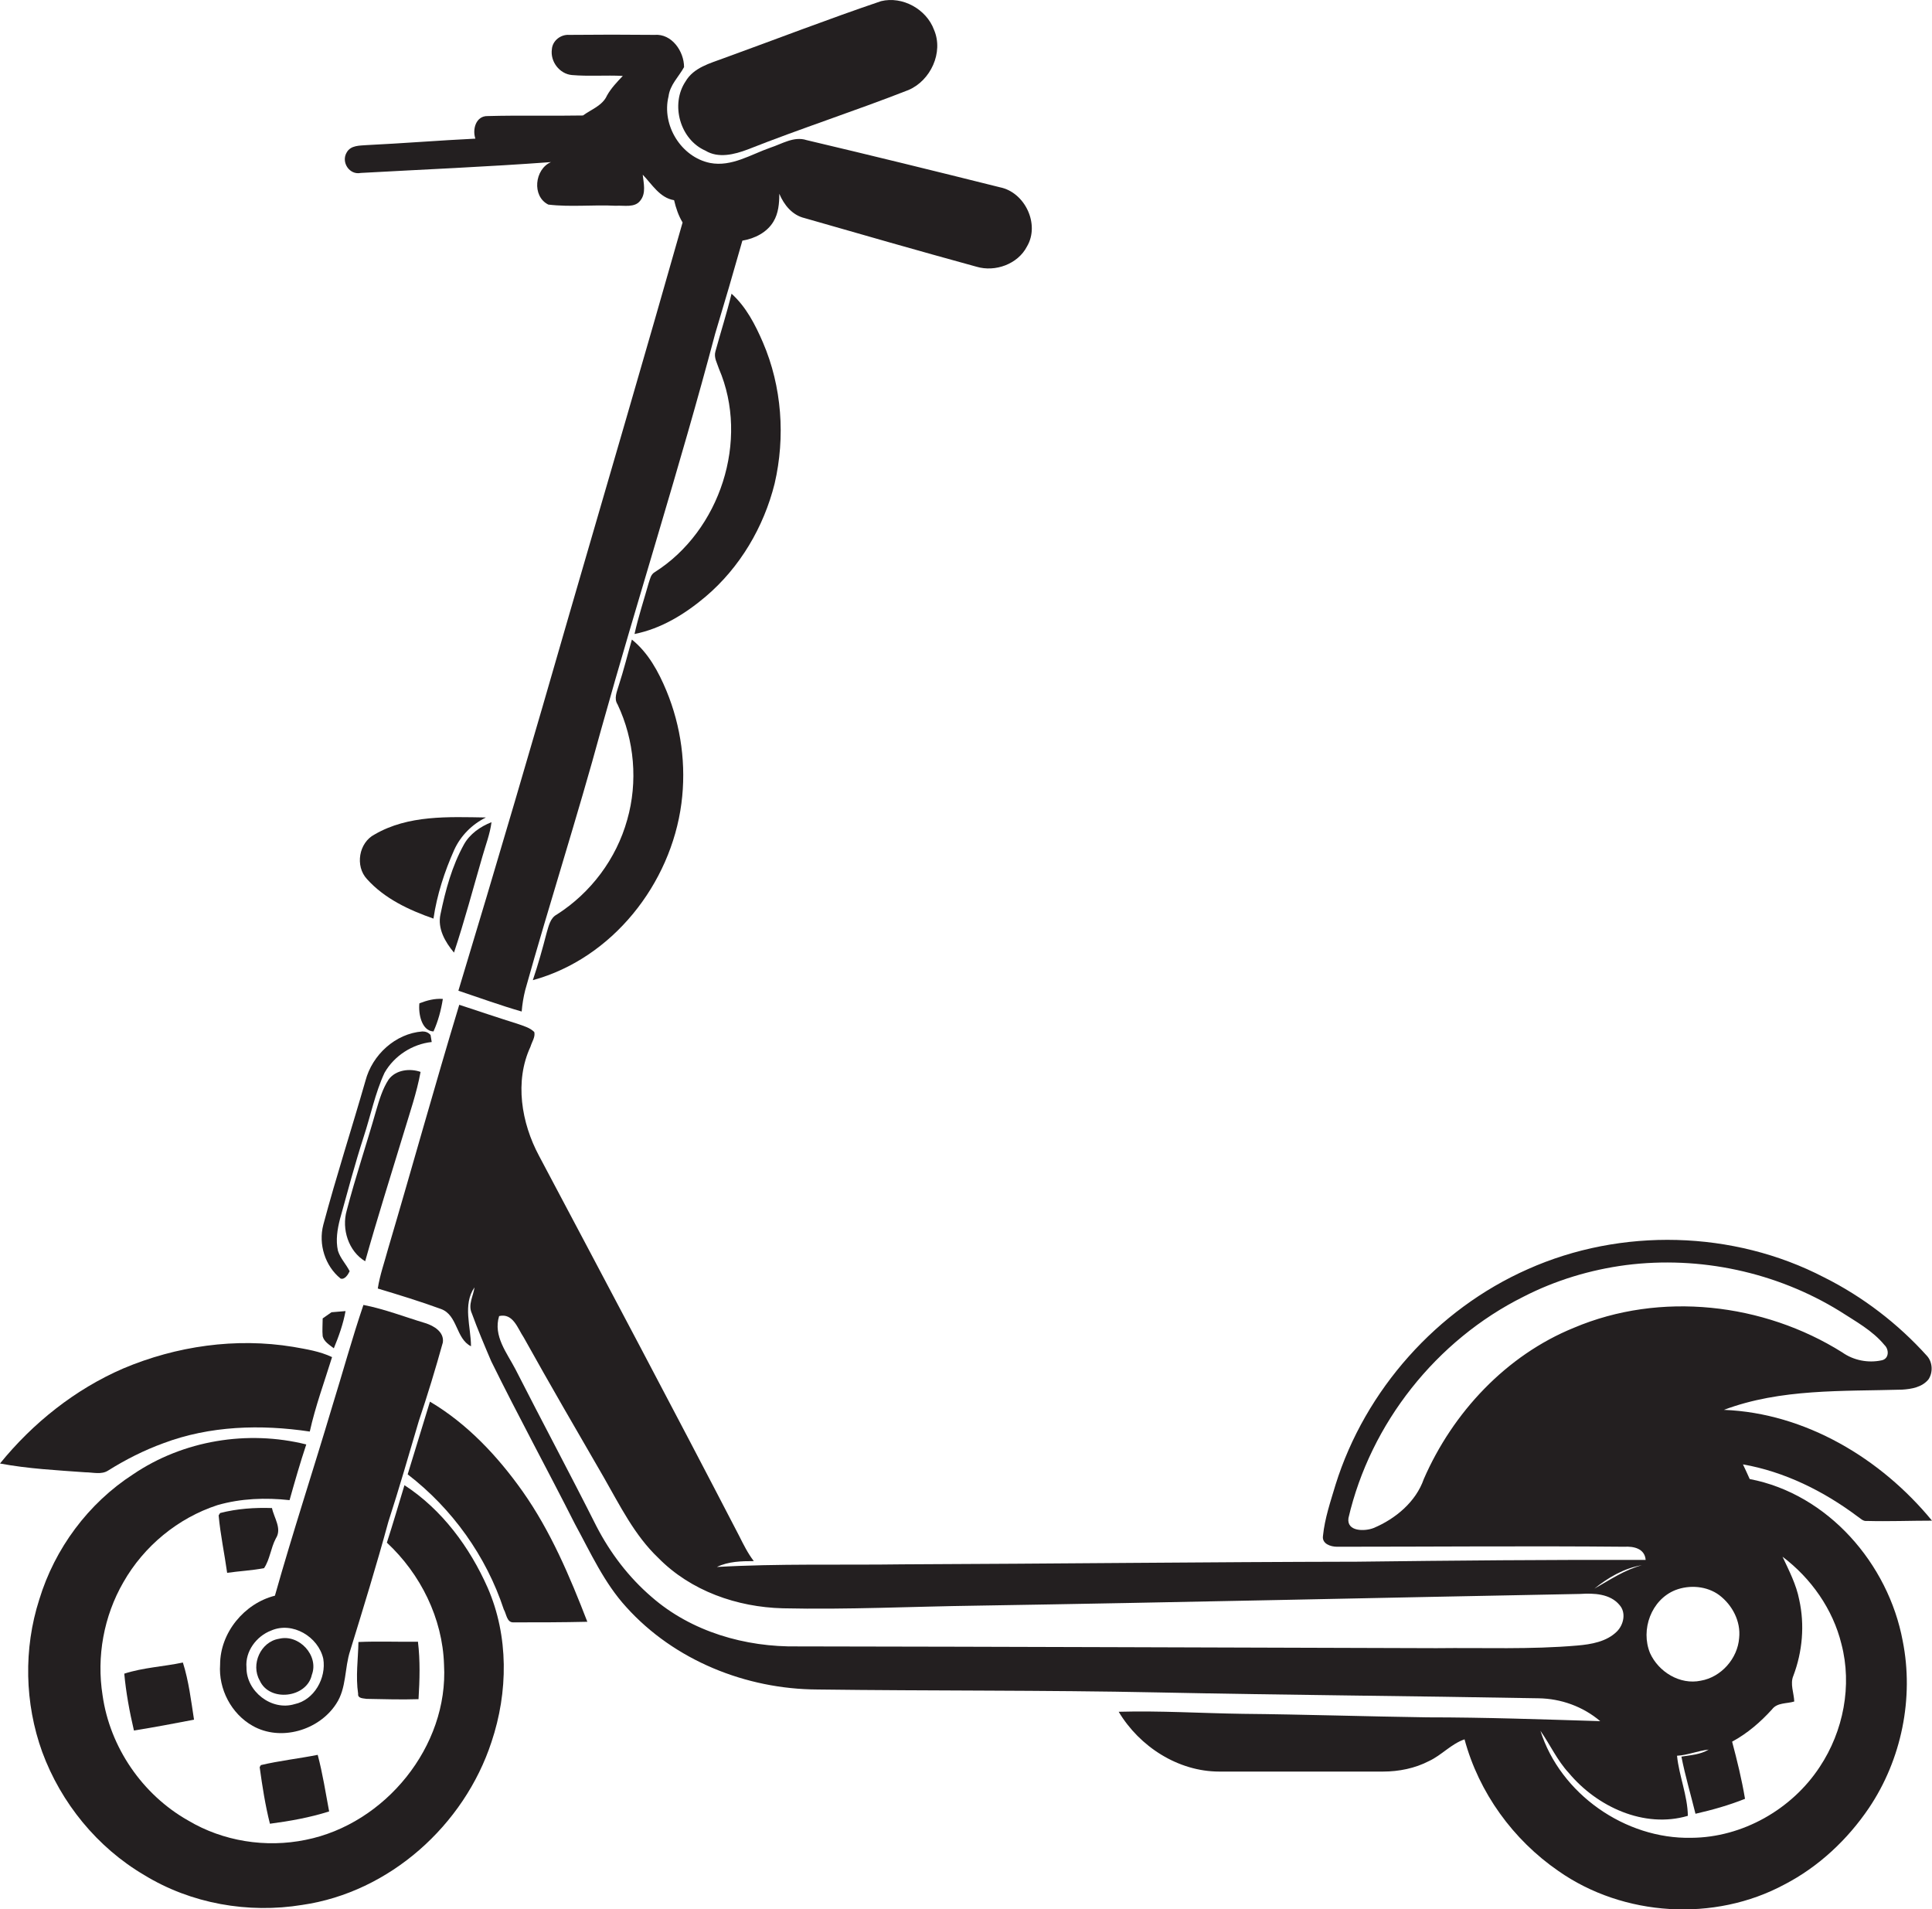
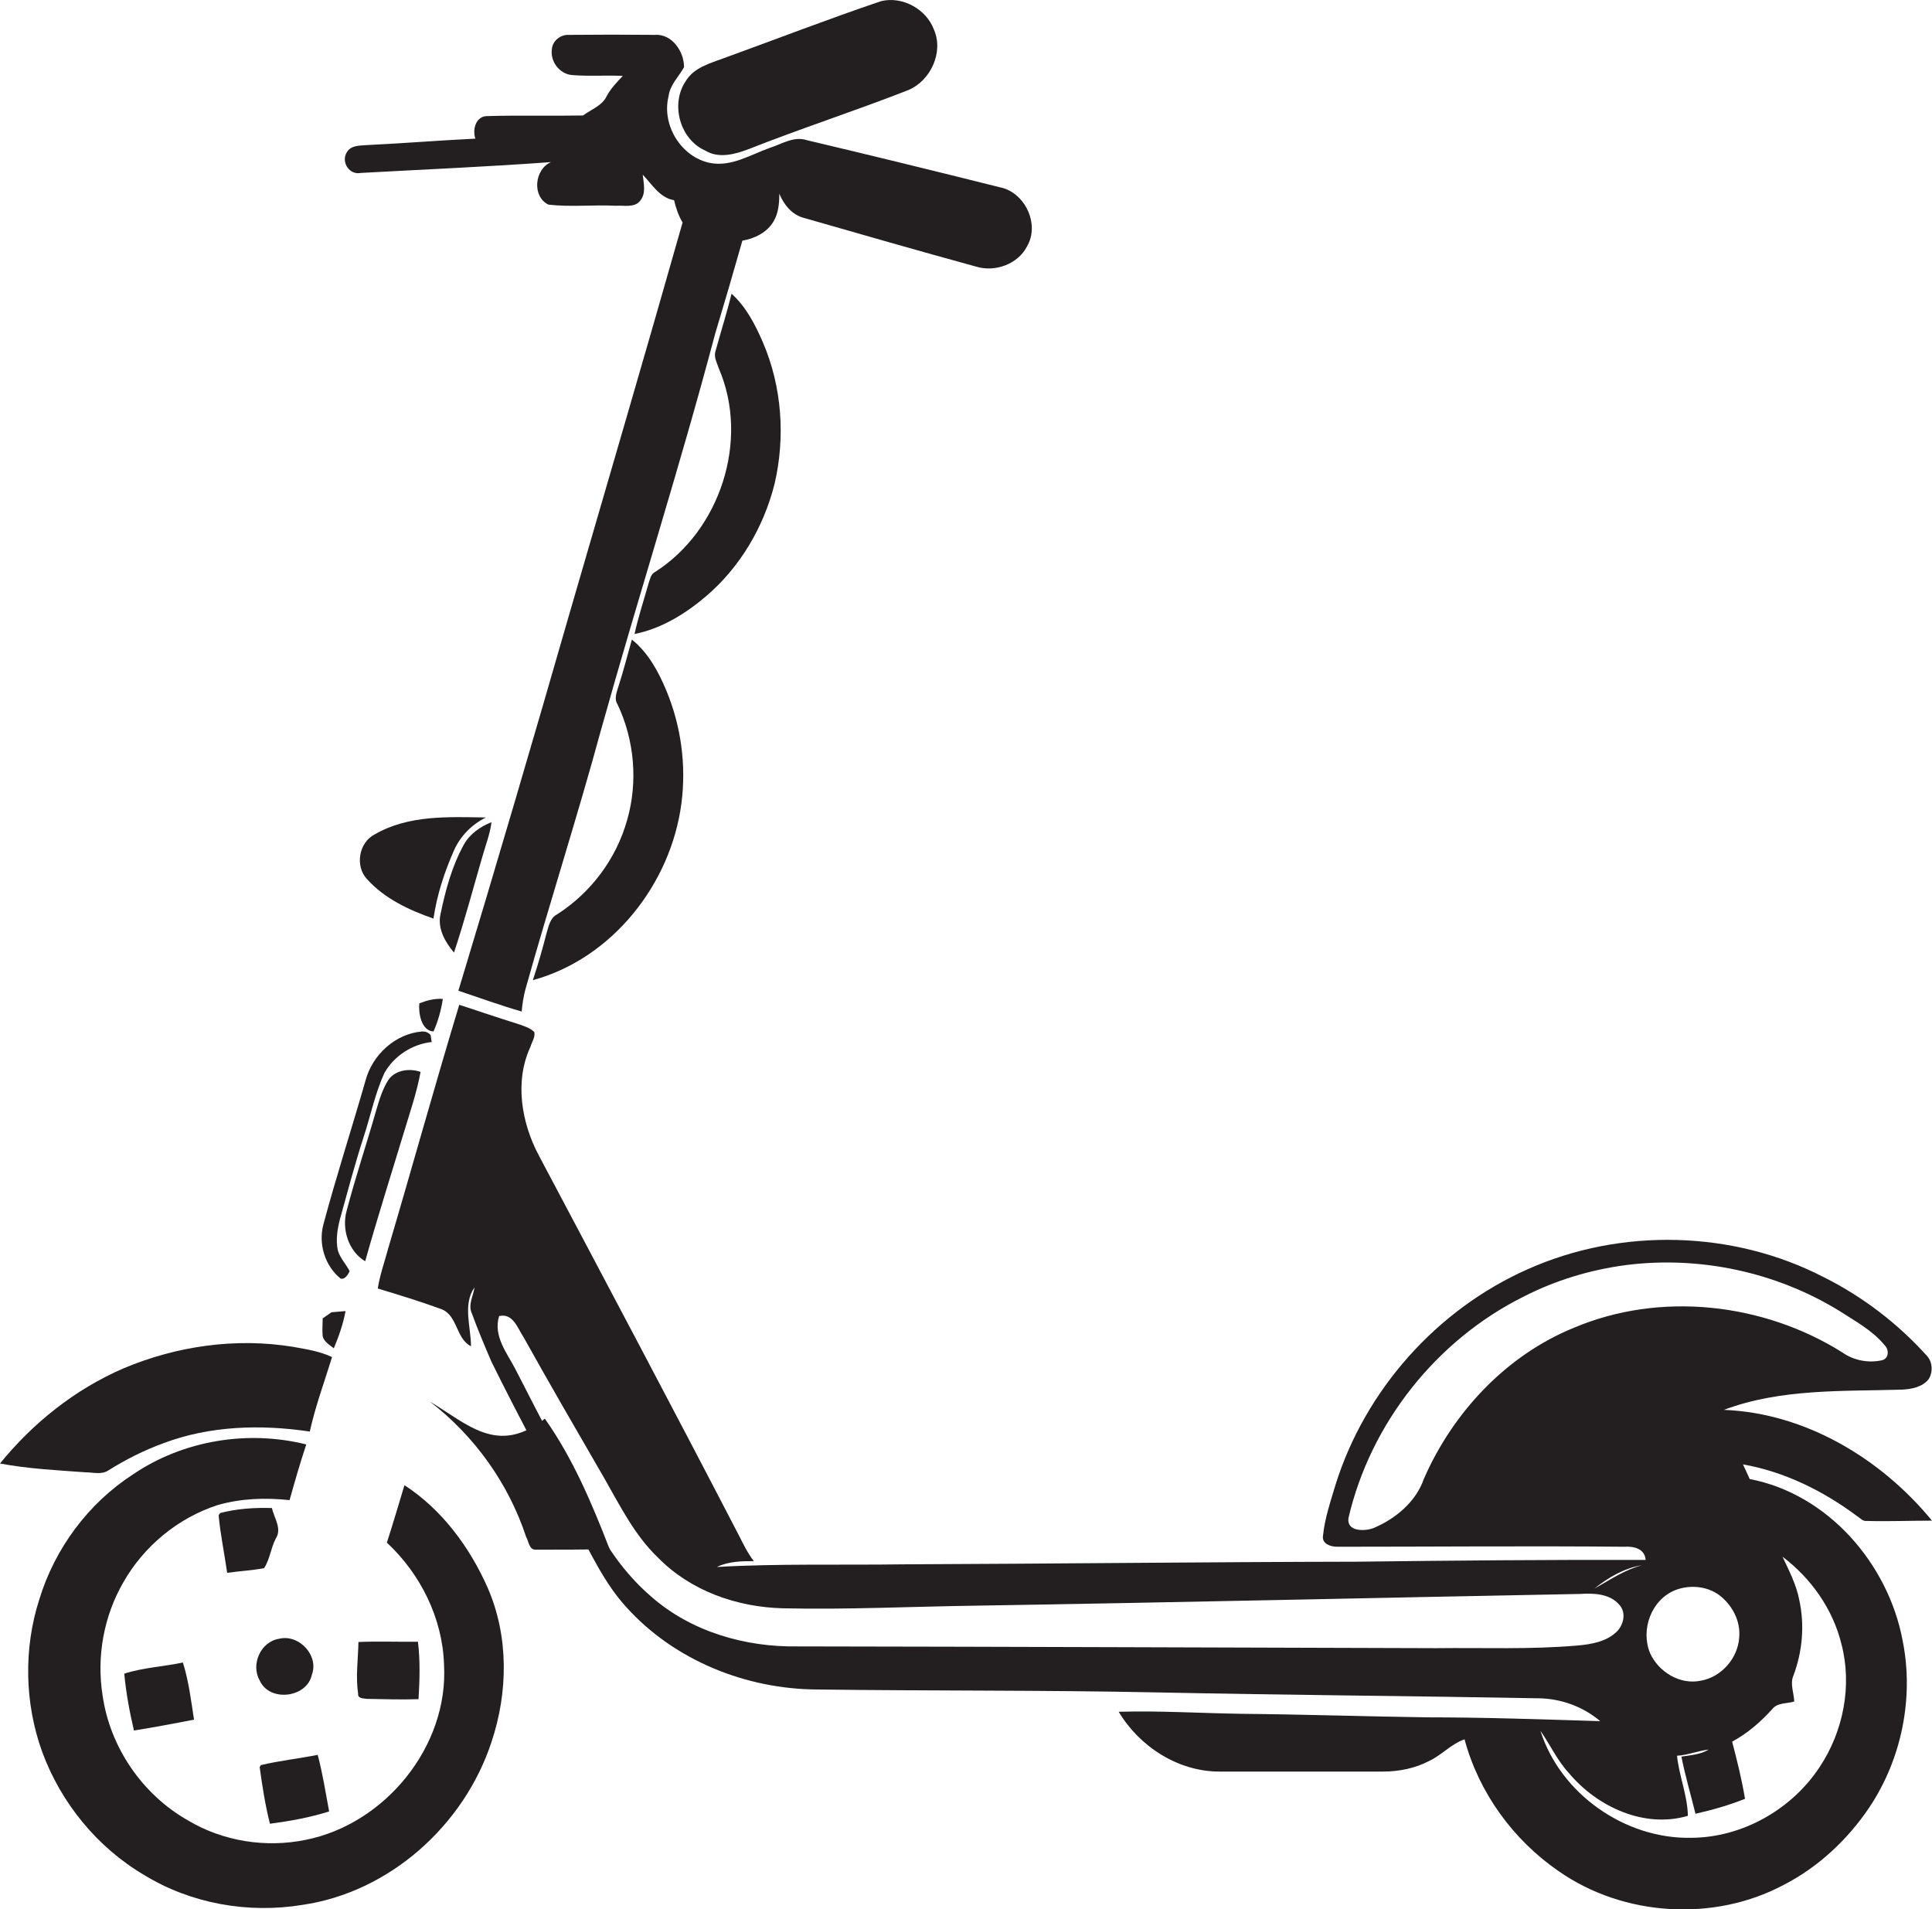
<svg xmlns="http://www.w3.org/2000/svg" version="1.1" id="Layer_1" x="0px" y="0px" viewBox="0 0 659.2 651.3" enable-background="new 0 0 659.2 651.3" xml:space="preserve">
  <g>
    <path fill="#231F20" d="M240.7,51.4c4.4,2.7,9.9,1.3,14.4-0.4c18.2-7.2,36.8-13.2,54.9-20.3c7.5-3.2,12-12.8,8.7-20.5   c-2.6-7.1-10.8-11.6-18.1-9.8c-18,6.1-35.6,12.9-53.5,19.4c-4.8,1.8-10.4,3.2-13.2,8C228.7,35.6,232,47.6,240.7,51.4z" />
    <path fill="#231F20" d="M123.1,59c21.6-1.2,43.3-2.1,64.9-3.7c-5.6,2.4-6.6,11.7-0.9,14.5c7.6,0.9,15.3,0,23,0.4   c2.8-0.2,6.5,0.8,8.4-1.8c2-2.5,1.1-5.9,0.8-8.8c3.2,3.3,5.8,7.9,10.7,8.7c0.6,2.6,1.5,5.3,2.9,7.6   c-12.6,44.4-25.6,88.7-38.5,133.1c-12.4,43.1-25,86.1-38,129c7.2,2.4,14.3,5,21.6,7.1c0.2-2.5,0.6-4.9,1.2-7.3   c8.3-29.7,17.8-59.1,25.9-88.9c12.6-45.1,26.9-89.7,38.9-135c3.2-10.6,6.3-21.2,9.3-31.8c4.2-0.7,8.4-2.8,10.6-6.5   c1.7-2.8,2-6.2,2-9.5c1.6,3.8,4.4,7.3,8.6,8.3C294,80,313.5,85.6,333.2,91c6.4,1.9,14.1-0.9,17.2-6.9c4.5-7.6-0.7-18.5-9.2-20.2   c-22-5.5-44-10.9-66-16.1c-4.3-1.4-8.4,1.3-12.4,2.6c-6.6,2.3-13.2,6.6-20.5,5.2c-9.9-2-16.6-12.9-14.2-22.7c0.5-4,3.5-6.7,5.3-10   c0-5.4-4.2-11.5-10.1-11c-9.7-0.1-19.4-0.1-29.1,0c-2.9-0.2-5.7,2-5.9,4.9c-0.6,4.2,2.6,8.4,6.8,8.8c5.8,0.5,11.6,0,17.4,0.3   c-2,2.1-4,4.2-5.4,6.7c-1.5,3.4-5.3,4.7-8.2,6.8c-10.8,0.2-21.7-0.1-32.5,0.2c-4-0.1-5.3,4.5-4.2,7.7c-12.3,0.6-24.6,1.6-37,2.2   c-2.4,0.2-5.5,0-6.9,2.5C116.3,55.3,119.2,59.8,123.1,59z" />
    <path fill="#231F20" d="M264.3,165c3.7-15.9,2.5-33.1-4-48.2c-2.6-6-5.7-12.1-10.7-16.6c-1.6,6.6-3.7,13.1-5.5,19.7   c-0.6,2.1,0.6,4,1.2,5.9c10.5,24.4,0.4,55.3-21.9,69.4c-1.4,0.8-1.6,2.4-2.1,3.8c-1.6,5.7-3.5,11.4-4.8,17.3   c9.1-1.8,17.2-6.8,24.2-12.7C252.5,193.6,260.6,179.8,264.3,165z" />
    <path fill="#231F20" d="M190,312c-2.3,1.2-2.8,4-3.5,6.3c-1.4,5.4-2.9,10.8-4.7,16.1c27.1-7.4,47.1-32.8,50.7-60.3   c1.7-13-0.1-26.3-5.1-38.4c-2.7-6.5-6.2-13-11.8-17.5c-1.5,5.2-2.8,10.5-4.5,15.7c-0.6,2.1-1.7,4.4-0.4,6.4   c5.8,12.2,7,26.5,3.3,39.4C210.3,293,201.6,304.6,190,312z" />
    <path fill="#231F20" d="M155,289.9c2.2-4.8,6.1-8.7,10.8-11c-12.8-0.2-26.5-0.9-38,5.8c-5.4,2.8-6.7,10.8-2.6,15.2   c6,6.7,14.4,10.6,22.7,13.5C149.1,305.2,151.7,297.3,155,289.9z" />
    <path fill="#231F20" d="M164.6,292.2c1.1-3.9,2.6-7.7,3.1-11.7c-3.8,1.5-7.4,4-9.4,7.6c-4.1,7.4-6.3,15.6-8,23.8   c-1.1,4.9,1.6,9.5,4.6,13.1C158.5,314.2,161.4,303.2,164.6,292.2z" />
    <path fill="#231F20" d="M147.9,351.9c1.6-3.5,2.6-7.3,3.2-11.1c-2.8-0.2-5.4,0.5-8,1.5C142.7,345.7,143.8,351.7,147.9,351.9z" />
    <path fill="#231F20" d="M597,504.6c-0.8-1.7-1.5-3.4-2.3-5c14.2,2.5,27.5,9.1,39,17.7c1,0.6,1.9,1.8,3.3,1.6   c7.4,0.2,14.8-0.1,22.2-0.1c-17.4-21.2-43.2-36.7-71-37.8c19.4-7.3,40.5-6.3,60.8-6.9c3.2-0.2,6.8-0.8,9-3.5c1.6-2.4,1.4-5.9-0.5-8   c-9.9-11-21.9-20.2-35.1-26.8c-31-16.1-69.3-17-101.1-2.8c-31,13.7-55.5,41.2-65.6,73.5c-1.7,5.7-3.7,11.5-4.3,17.5   c-0.4,2.7,2.6,3.7,4.8,3.7c32.7,0,65.4-0.3,98,0c3.2-0.2,7,0.6,7.3,4.5c-32.8-0.1-65.6,0.2-98.4,0.6c-51.7,0.1-103.3,0.7-155,0.9   c-21.2,0.3-42.4-0.3-63.5,0.9c3.9-1.9,8.4-2,12.6-2c-2-2.6-3.5-5.6-5-8.6c-22.5-43.4-45.4-86.5-68.3-129.7   c-6-11.2-8.4-25.4-2.9-37.2c0.5-1.7,1.7-3.3,1.3-5c-1.5-1.5-3.5-2-5.4-2.7c-6.7-2.1-13.5-4.4-20.2-6.6   c-8.4,27.7-16.1,55.6-24.3,83.3c-1.2,4.5-2.8,8.9-3.5,13.5c7.3,2.2,14.5,4.4,21.6,7c5.7,2.1,5,10.1,10.2,12.7   c0-6.6-2.9-14.2,1.2-20.1c-0.4,3-2.3,5.9-0.9,8.9c2,5.5,4.3,10.9,6.6,16.3c9.2,18.7,19.2,37,28.6,55.6c5.3,9.7,9.9,20,17.5,28.3   c16.4,18.2,40.9,28,65.2,28.1c38.7,0.5,77.4,0.2,116.1,1c43.3,0.9,86.6,1.2,129.9,2c7.7,0.1,15.2,2.8,21.1,7.8   c-19.7-0.6-39.3-1.3-59-1.3c-21-0.3-42-1-63-1.2c-14.1-0.2-28.2-1.1-42.3-0.7c7.1,11.9,20.3,20.4,34.3,20.4c18.6,0,37.3,0,55.9,0   c5.4,0,10.9-1.1,15.7-3.6c4.3-2,7.5-5.8,12.1-7.4c4.9,18.2,16.6,34.3,32,44.9c22.2,15.6,53.3,17.5,77.2,4.6   c11.6-6,21.5-15.3,28.8-26.1c11.1-16.5,15.4-37.5,11.5-57C644.3,533.5,623.7,509.7,597,504.6z M593.4,558.8   c-0.5,7-6.1,13.4-13.1,14.6c-7.1,1.5-14.4-3-17.3-9.4c-3.3-8,0.4-18.2,8.6-21.5c4.9-1.9,10.8-1.4,15,1.7   C591.1,547.6,594,553.2,593.4,558.8z M537,453c-23.1,9.4-41.3,28.9-51.2,51.6c-2.7,7.8-9.7,13.6-17.1,16.7c-3,1.2-9.3,1.3-8.6-3.4   c7.5-32.3,30-60.7,59.7-75.5c10.9-5.6,22.8-9.2,35-10.8c25.2-3.2,51.3,2.4,72.9,15.7c5.4,3.5,11.2,6.6,15.3,11.6   c1.6,1.5,1.6,4.7-1,5.2c-4.6,1-9.6,0-13.4-2.7C601.7,444.5,566.5,440.5,537,453z M560.2,534c-5.9,1.6-10.9,5-16.2,8   C548.7,538.2,554.2,535,560.2,534z M538.2,561.4c-16,1.4-32,0.7-48.1,0.9c-72.6-0.2-145.3-0.5-217.9-0.6   c-17.9,0.3-36.3-5-49.9-16.9c-7.8-6.7-14.1-15-18.8-24.1c-9-17.9-18.5-35.6-27.6-53.5c-2.9-5.6-7.7-11.4-5.6-18.2   c4.8-1.1,6.3,4.2,8.4,7.3c8.9,16,18.1,31.8,27.3,47.7c5.5,9.6,10.5,19.8,18.6,27.5c11.1,11.3,26.9,16.8,42.5,17.2   c22,0.5,44-0.6,66-0.9c68.7-1.1,137.4-2.7,206.1-4c4.6-0.3,10.2-0.1,13.4,3.8c2.3,2.6,1.4,6.7-0.9,9   C548.2,560.1,542.9,561,538.2,561.4z M620.9,602.8c-9.5,14.5-26.4,24.1-43.8,24.2c-22.6,0.5-44.7-15-51.5-36.5   c3.3,4.7,5.7,10.1,9.7,14.4c9.6,11.5,25.7,19,40.6,14.6c-0.1-6.9-3-13.6-3.7-20.5c3.7-0.2,7.1-1.7,10.8-2.1   c-2.8,1.7-6.1,1.9-9.3,2.4c1.3,6.6,3.2,13,4.8,19.5c5.7-1.3,11.4-2.9,16.9-5.1c-1.1-6.6-2.7-13.1-4.4-19.5c5.2-2.8,9.7-6.7,13.6-11   c1.8-2.4,5-1.9,7.6-2.7c-0.1-2.9-1.5-6-0.3-8.8c3.1-8.2,3.9-17.3,2-25.9c-1-5.2-3.5-10-5.7-14.7c9.7,7.3,17.2,17.9,20.1,29.8   C632,575,629,590.6,620.9,602.8z" />
    <path fill="#231F20" d="M116.2,436.2c1.4,0.5,2.6-1.4,3.1-2.5c-1.2-2.4-3.2-4.4-4-7c-0.8-3.6-0.2-7.3,0.7-10.8   c2.6-9.4,5.1-18.8,8.1-28.1c2.4-7.3,3.9-14.9,7.1-21.8c3.3-5.8,9.5-9.8,16.1-10.5c-0.1-0.6-0.3-1.8-0.4-2.4   c-0.8-0.9-1.7-1.2-2.8-1.2c-9.2,0.7-17.1,8-19.4,16.8c-4.7,16.4-10,32.7-14.4,49.2C108.6,424.5,110.9,431.9,116.2,436.2z" />
    <path fill="#231F20" d="M143.5,365.7c-3.7-1.3-8.5-0.7-10.9,2.6c-2.1,3.2-3.2,7-4.3,10.7c-3.2,11.3-7,22.5-10,34   c-1.8,6.3,0.6,13.9,6.3,17.3c4.1-14.6,8.7-29.1,13.1-43.6C139.8,379.7,142.2,372.8,143.5,365.7z" />
-     <path fill="#231F20" d="M142.9,484.8c3-8.9,5.7-17.8,8.2-26.8c0.5-3.6-3.1-5.7-6-6.6c-7-2.1-13.9-4.8-21.1-6.2   c-3.9,11.5-7.1,23.2-10.7,34.8c-6.4,21.5-13.4,42.8-19.5,64.4C83.4,547,75.1,557,75.1,567.9c-0.6,8.3,3.8,16.8,11.1,20.9   c9.5,5.4,22.6,1.6,28.5-7.5c3.6-5.4,2.8-12.2,4.8-18.2c4.5-14.6,9-29.2,13-43.9C136.2,507.8,139.5,496.3,142.9,484.8z M100.5,581.4   c-7.9,2.4-16.5-4.4-16.4-12.5c-0.5-5.5,3.4-10.7,8.4-12.6c7.3-3.2,16.1,2.1,17.8,9.6C111.4,572.5,107.2,580,100.5,581.4z" />
    <path fill="#231F20" d="M36.9,501.7c5.9-3.7,12.2-6.9,18.8-9.3c15.9-6,33.3-6.5,50-4c1.9-8.6,5-17,7.6-25.4   c-4.2-2-8.8-2.7-13.3-3.5c-19.5-3.2-39.8-0.3-58,7.4c-16.4,7.1-30.8,18.6-42,32.4c9.6,1.8,19.4,2.3,29.1,3   C31.7,502.3,34.6,503.2,36.9,501.7z" />
-     <path fill="#231F20" d="M146.7,478.2c-2.5,8.3-5.1,16.5-7.6,24.8c15.2,11.7,26.8,27.9,32.8,46.1c0.9,1.5,1,4.5,3.3,4.4   c8.4,0,16.8,0,25.2-0.2c-6-15.5-12.5-30.9-22.1-44.5C169.8,496.8,159.4,485.7,146.7,478.2z" />
+     <path fill="#231F20" d="M146.7,478.2c15.2,11.7,26.8,27.9,32.8,46.1c0.9,1.5,1,4.5,3.3,4.4   c8.4,0,16.8,0,25.2-0.2c-6-15.5-12.5-30.9-22.1-44.5C169.8,496.8,159.4,485.7,146.7,478.2z" />
    <path fill="#231F20" d="M138,506.7c-2,6.6-3.9,13.1-6,19.6c11.5,10.7,19,25.8,19.5,41.6c1.6,27.9-20.1,54.4-47.2,59.8   c-13.6,2.8-28.2,0.5-40.1-6.6c-15.6-8.8-26.7-25-29.2-42.7c-2.1-13.2,0.4-27,7.1-38.6c7-12.3,18.6-21.9,32.1-26.3   c8-2.3,16.4-2.6,24.6-1.7c1.8-6.4,3.6-12.7,5.7-19c-20-5-42-1.4-59.1,10.2c-15.3,9.9-26.7,25.3-32,42.7c-5.4,16.8-5,35.4,1,52   c6.4,17.4,18.8,32.6,34.8,42c16,9.8,35.5,13.2,53.9,10.2c29.8-4.3,55.3-27.2,64.6-55.6c5.7-17,5.9-36.1-1.3-52.6   C160.3,527.9,150.8,515,138,506.7z" />
    <path fill="#231F20" d="M90.1,535c2-3,2.3-6.9,4-10.1c2.2-3.4-0.6-7-1.3-10.4c-5.9-0.2-11.9,0.2-17.7,1.7l-0.5,0.8   c0.6,6.6,2,13.1,2.9,19.6C81.7,536,86,535.8,90.1,535z" />
    <path fill="#231F20" d="M95.2,559.1c-6.3,1-9.7,8.8-6.6,14.2c3.3,7.5,16.1,6,17.8-1.9C108.9,564.8,102,557.4,95.2,559.1z" />
    <path fill="#231F20" d="M122.2,577.9c-0.2,1.6,1.8,1.5,2.9,1.7c5.9,0.1,11.8,0.3,17.7,0.1c0.4-6.5,0.6-13.2-0.2-19.6   c-6.8,0.1-13.5-0.2-20.3,0.1C122.2,566,121.3,571.9,122.2,577.9z" />
    <path fill="#231F20" d="M45.7,590.4c6.9-1.1,13.7-2.4,20.5-3.7c-1-6.5-1.8-13.2-3.8-19.5c-6.6,1.4-13.5,1.7-20,3.8   C43,577.5,44.2,584,45.7,590.4z" />
    <path fill="#231F20" d="M89,602.2l-0.4,0.7c0.9,6.5,1.9,13,3.5,19.3c6.8-0.9,13.6-2.1,20.2-4.2c-1.2-6.4-2.2-12.9-3.9-19.3   C101.8,600,95.3,600.7,89,602.2z" />
    <path fill="#231F20" d="M110.1,449.8c0,2-0.2,4.1,0,6.1c0.5,1.9,2.3,2.9,3.8,4.1c1.7-4.1,3.2-8.3,4-12.7c-1.6,0.1-3.2,0.3-4.8,0.4   C112.1,448.4,111.1,449.1,110.1,449.8z" />
  </g>
</svg>